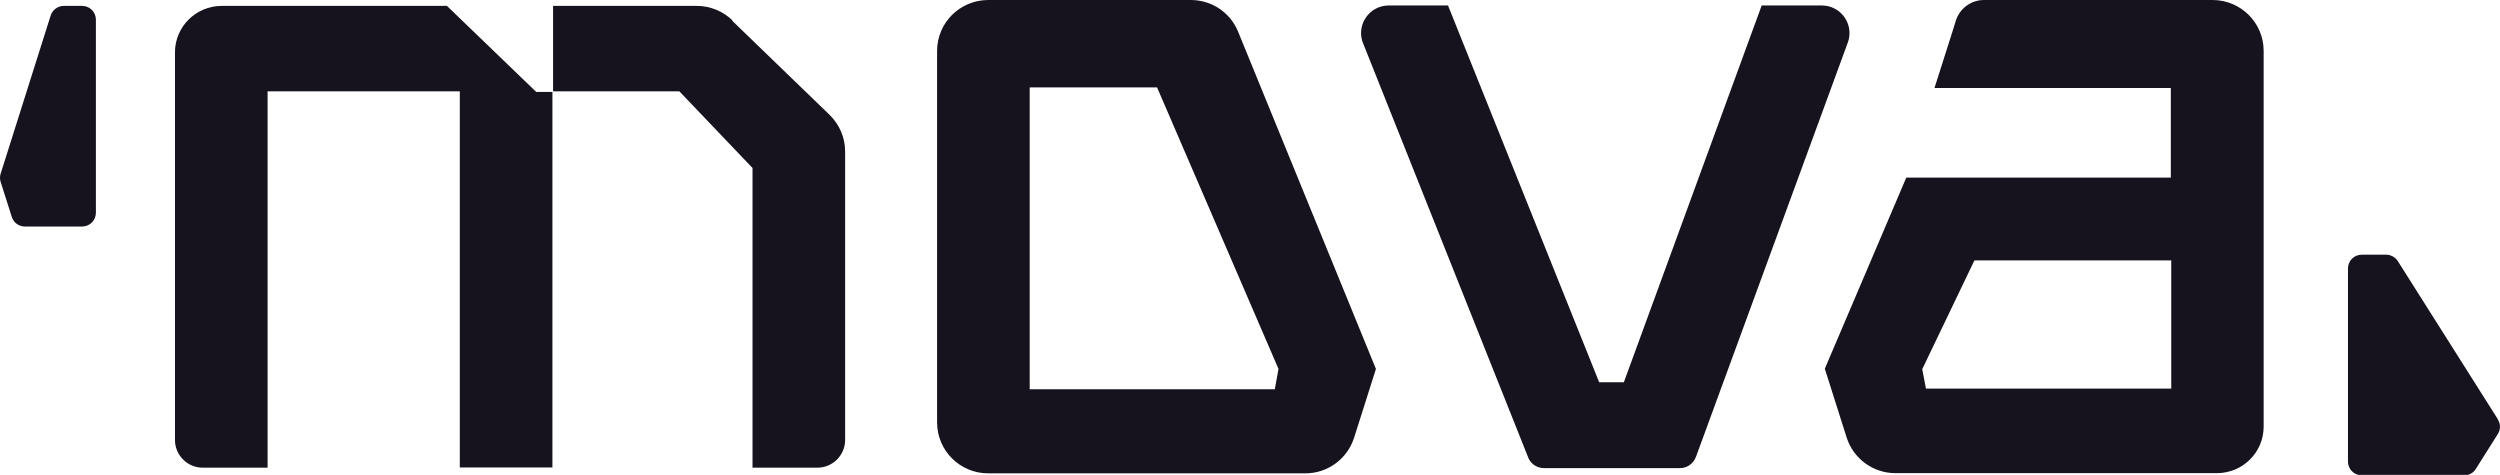
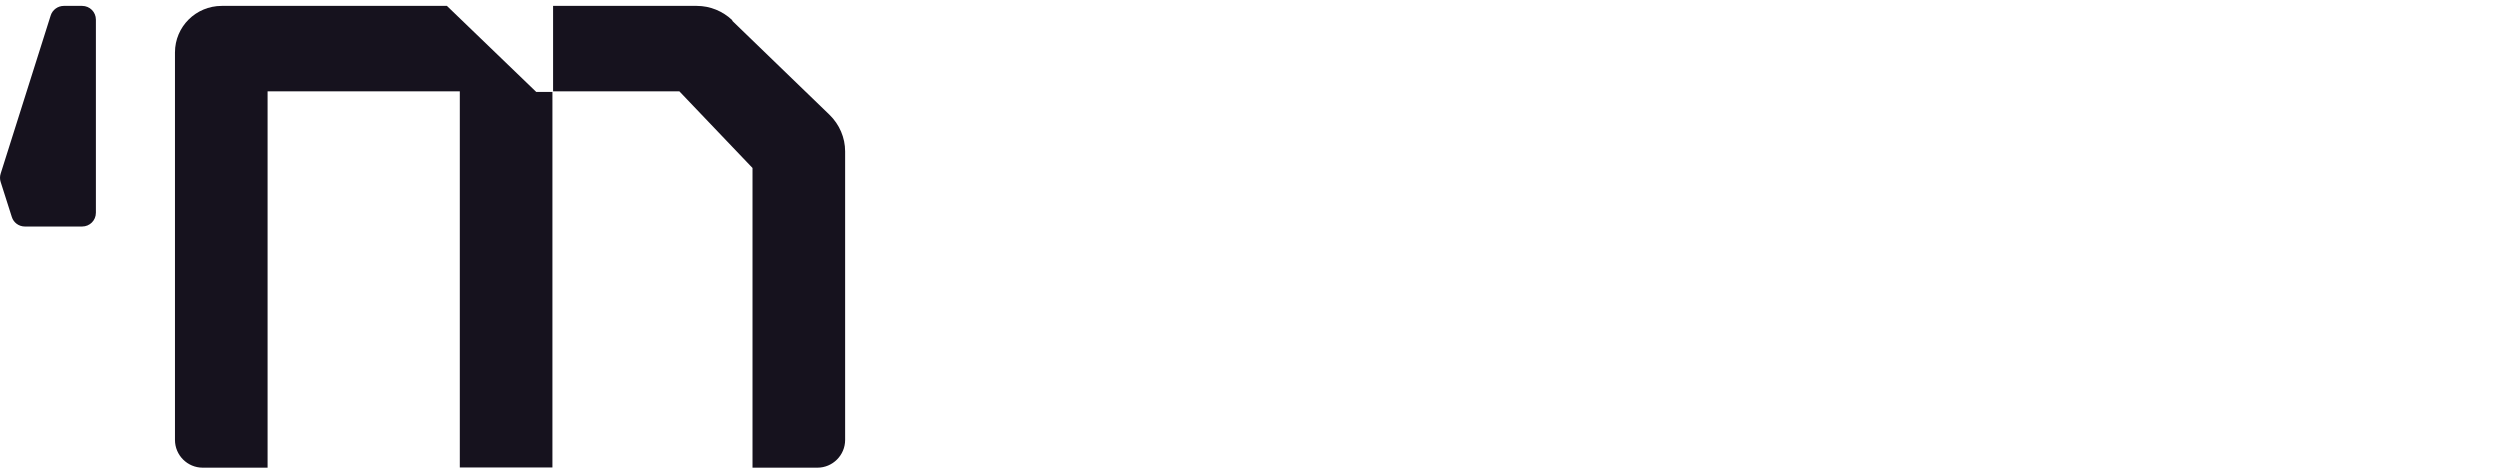
<svg xmlns="http://www.w3.org/2000/svg" id="Layer_1" data-name="Layer 1" viewBox="0 0 114.45 21.75">
  <defs>
    <style>
      .cls-1 {
        fill: none;
      }

      .cls-2 {
        fill: #16121e;
      }

      .cls-3 {
        clip-path: url(#clippath);
      }
    </style>
    <clipPath id="clippath">
      <rect class="cls-1" width="114.45" height="21.74" />
    </clipPath>
  </defs>
  <g class="cls-3">
    <g>
-       <path class="cls-2" d="M114.35,19.19l-4.58-7.24c-.12-.18-.32-.29-.53-.29h-1.12c-.35,0-.63.28-.63.63v8.84c0,.35.28.63.63.63h4.69c.22,0,.42-.11.53-.29l1.01-1.6c.13-.2.13-.46,0-.67Z" />
-       <path class="cls-2" d="M54.51,0h-9.27c-1.29,0-2.34,1.04-2.34,2.33v17.01c0,1.29,1.05,2.33,2.34,2.33h14.52c1.02,0,1.92-.66,2.23-1.63l1-3.15-6.31-15.44c-.36-.88-1.21-1.45-2.17-1.45h0ZM58.36,17.82h-11.22V4h5.83l5.56,12.89-.17.93h0Z" />
-       <path class="cls-2" d="M103.63,2.33c0-1.29-1.05-2.33-2.34-2.33h-10.46c-.59,0-1.11.38-1.29.94l-.12.39-.86,2.7h10.82v4.1h-12.11l-3.73,8.75,1,3.15c.31.97,1.21,1.63,2.23,1.63h14.72c1.18,0,2.14-.95,2.14-2.13V2.33h0ZM99.39,17.79h-11.22l-.17-.89,2.39-4.98h9.01v5.87h0Z" />
-       <path class="cls-2" d="M83.37.25h-2.72l-6.31,17.25h-1.13L66.29.25h-2.71c-.86,0-1.47.83-1.21,1.65l7.57,18.99c.1.32.4.54.74.54h6.23c.34,0,.63-.22.74-.54l6.96-18.99c.26-.82-.35-1.65-1.21-1.65h0Z" />
      <path class="cls-2" d="M20.46.27h-10.31c-1.18,0-2.14.95-2.14,2.13v17.74c0,.7.57,1.27,1.27,1.27h2.97v-1.26h0V4.18h8.8v17.22h4.24V4.21h-.74L20.46.27Z" />
      <path class="cls-2" d="M33.53.93c-.44-.42-1.02-.66-1.63-.66h-6.58v3.91h5.78l3.35,3.51v13.72h2.97c.7,0,1.27-.57,1.27-1.27V6.93c0-.63-.26-1.23-.71-1.67l-4.46-4.31h0Z" />
      <path class="cls-2" d="M3.75.27h-.83c-.27,0-.52.18-.6.44L.03,7.95c-.04.12-.04.26,0,.38l.51,1.6c.08.26.32.44.6.44h2.62c.35,0,.63-.28.63-.63V.9c0-.35-.28-.63-.63-.63h0Z" />
    </g>
  </g>
</svg>